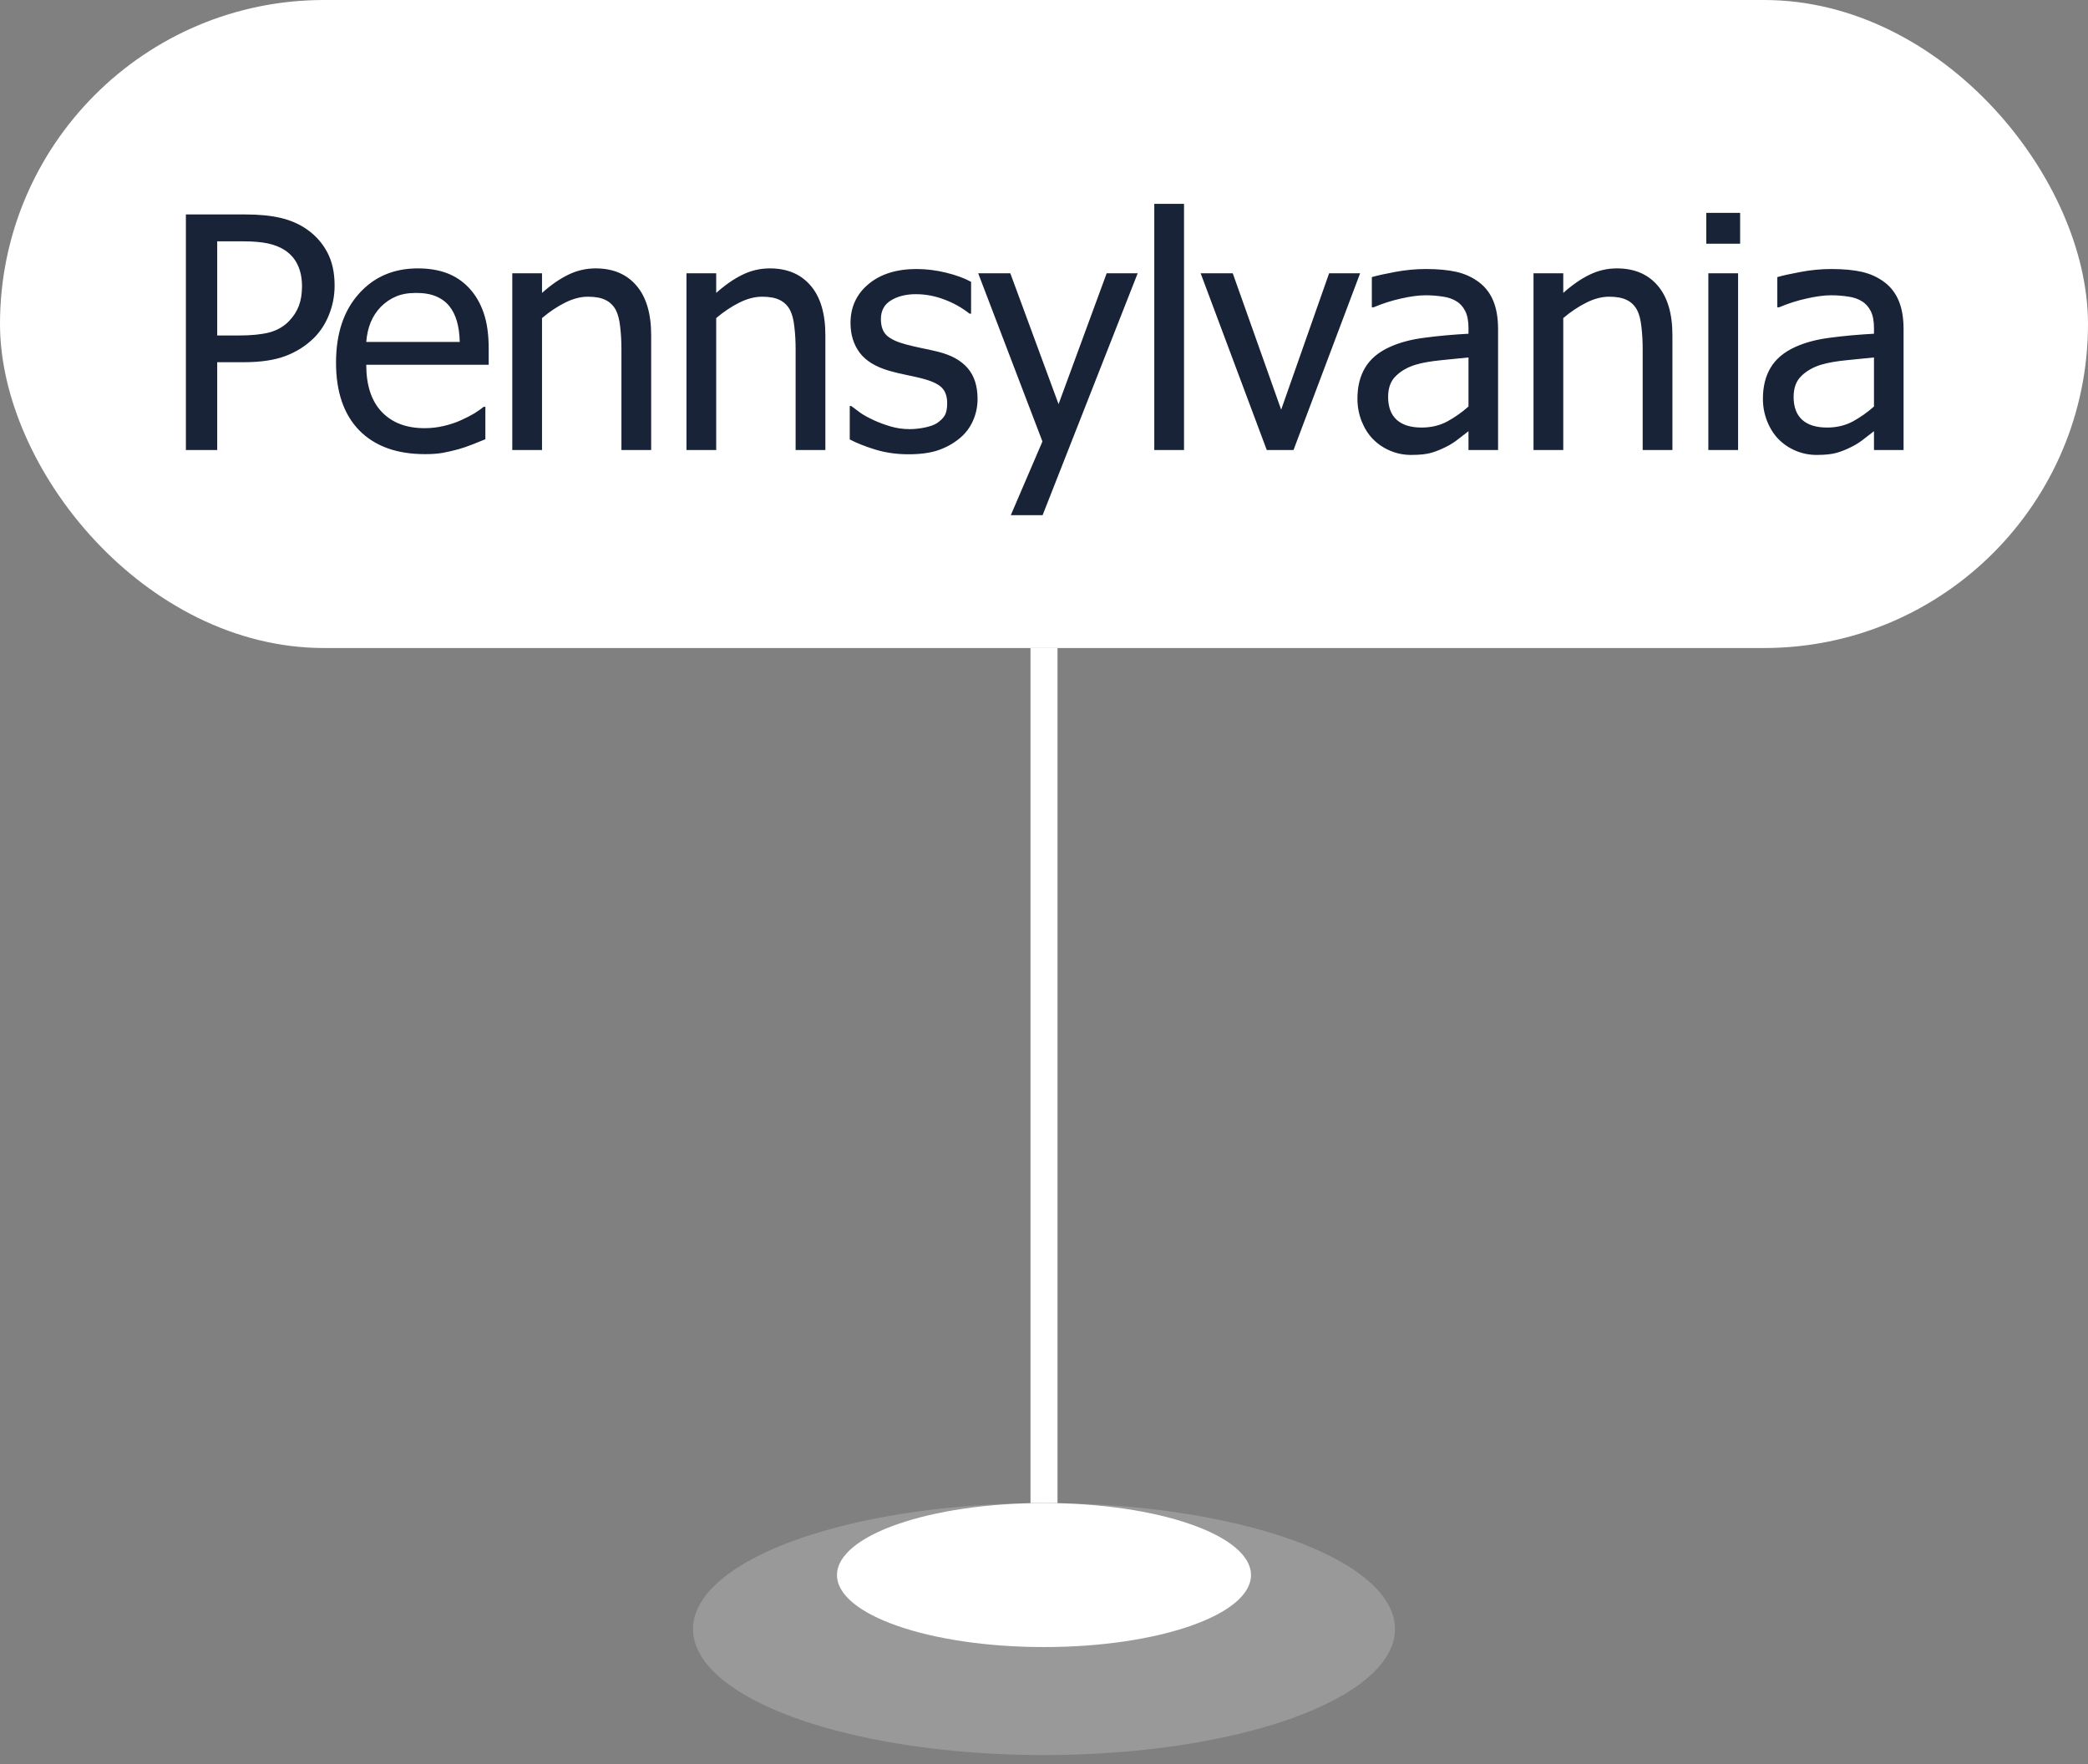
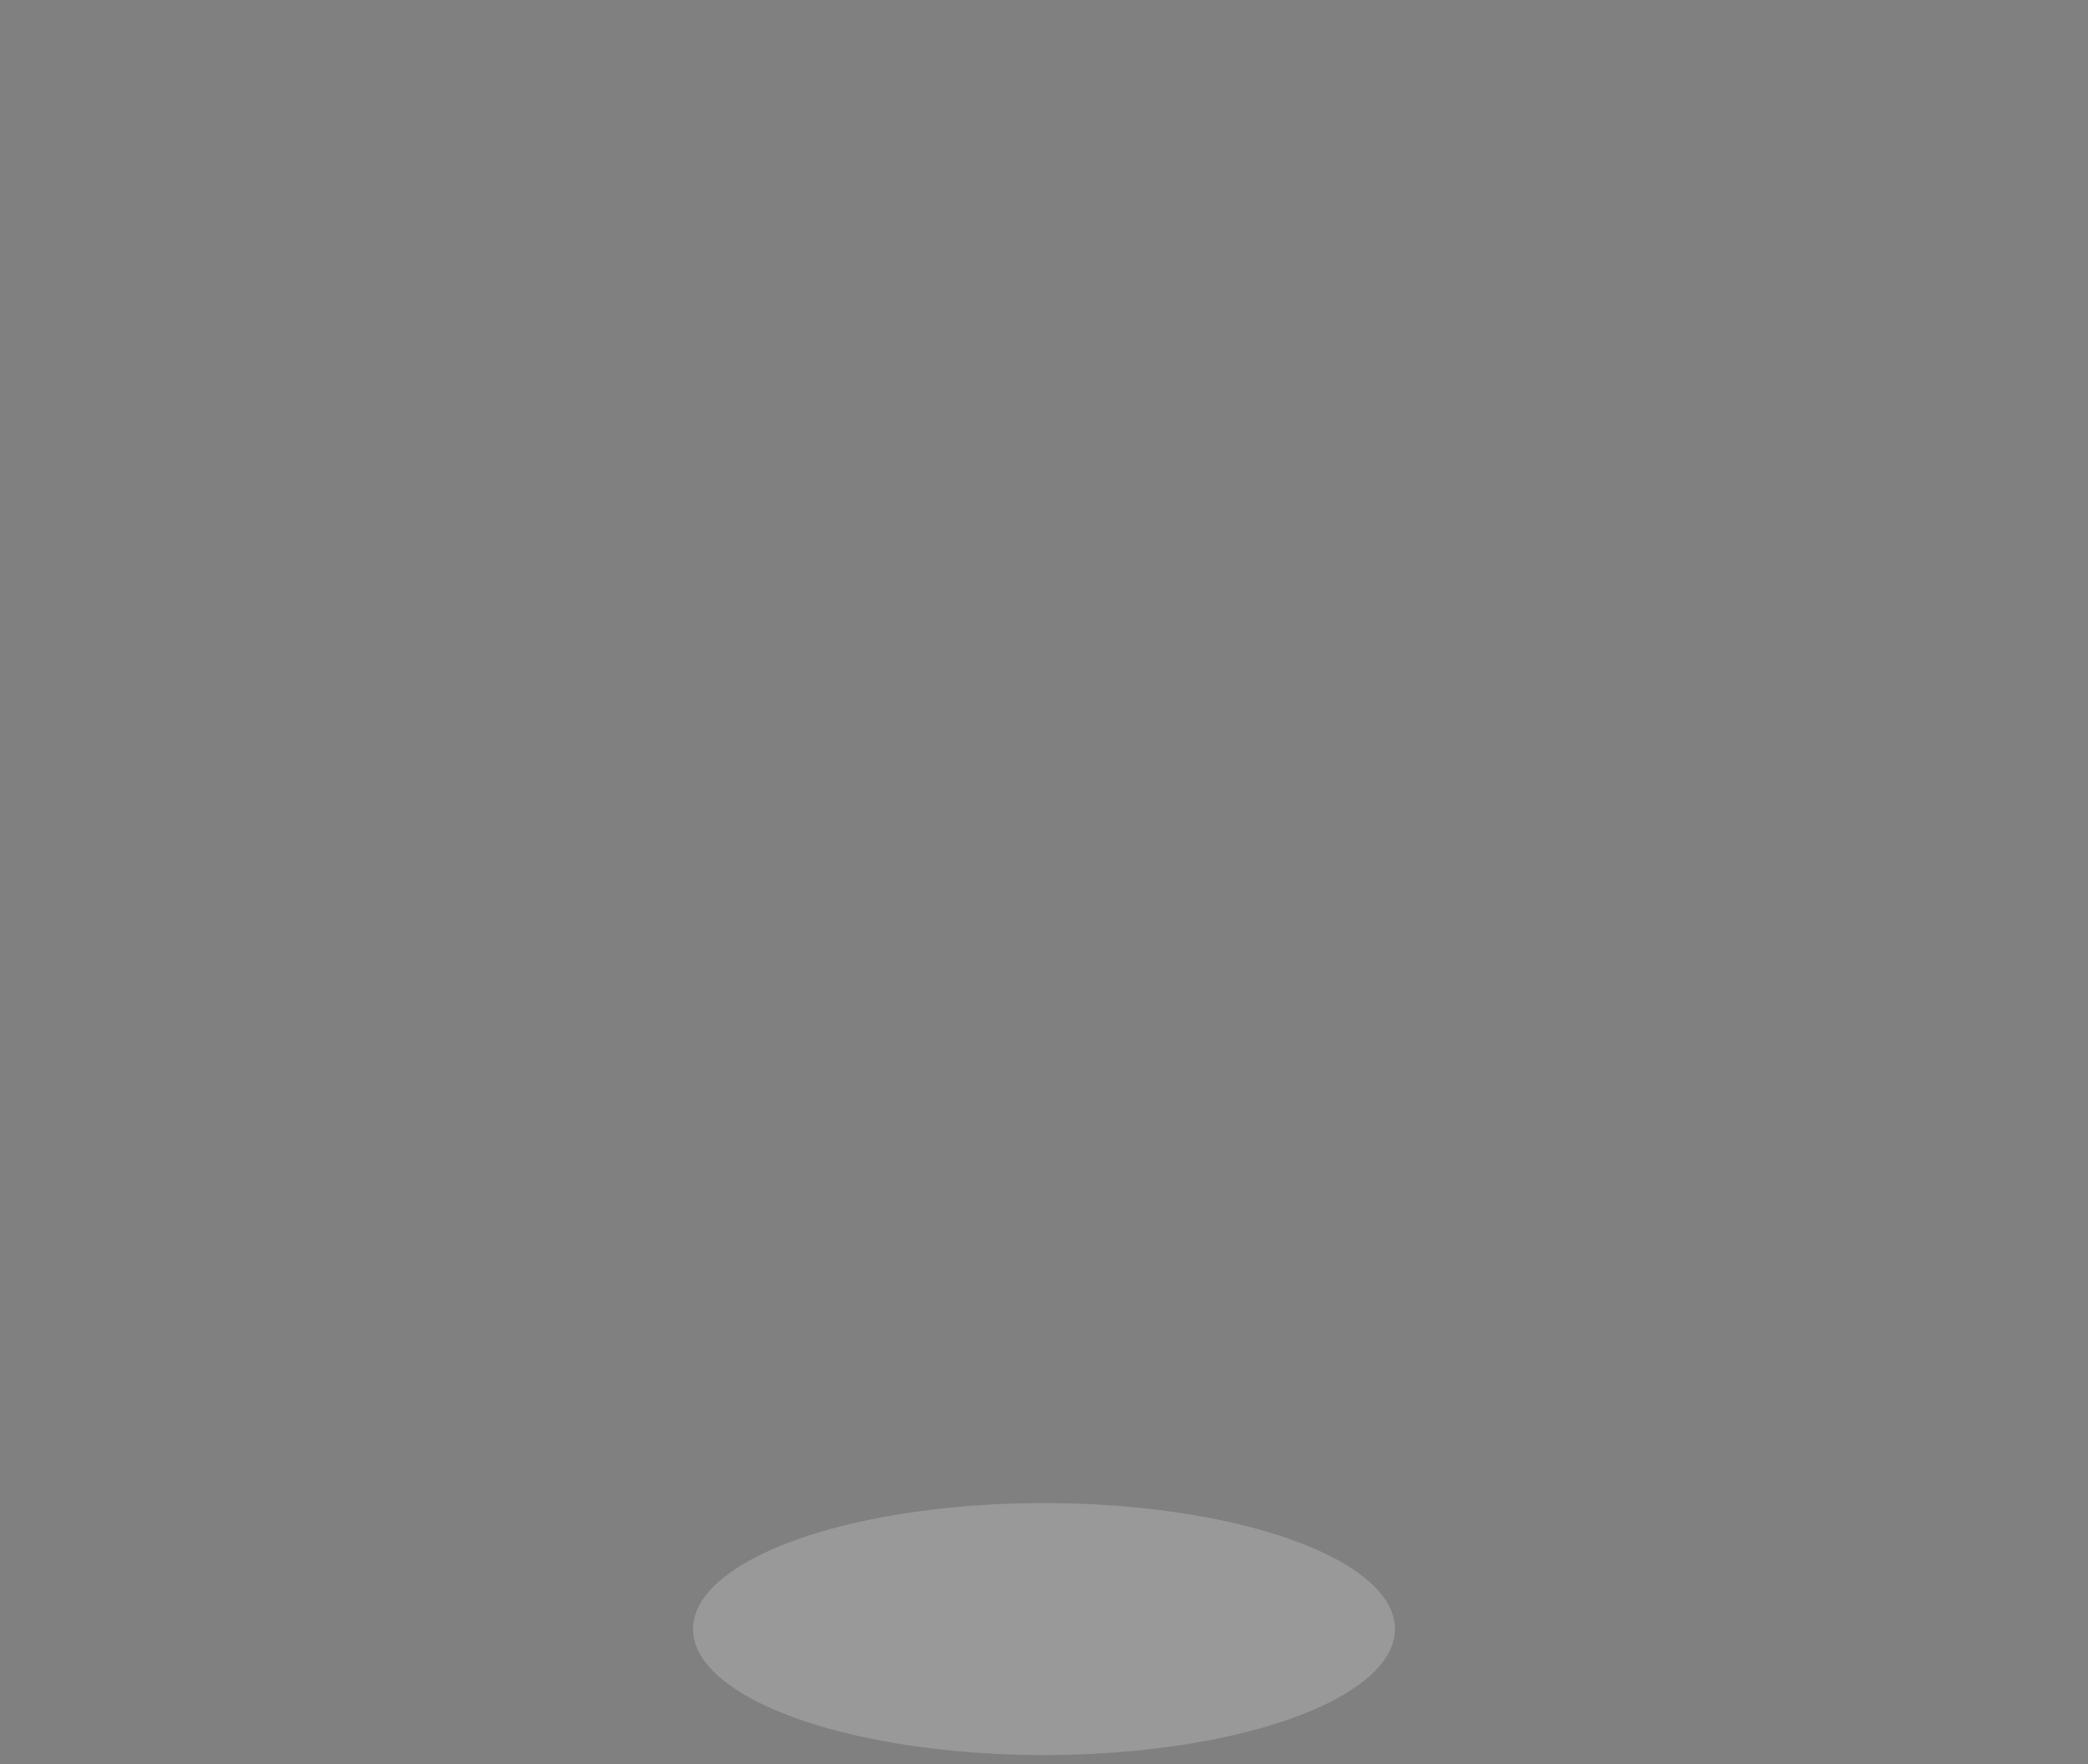
<svg xmlns="http://www.w3.org/2000/svg" width="116" height="98" viewBox="0 0 116 98" fill="none">
  <rect x="0" y="0" width="116" height="98" fill="#808080" stroke="none" />
-   <rect width="116" height="36" rx="18" fill="white" />
-   <path d="M18.589 15.859C18.589 16.428 18.486 16.967 18.281 17.477C18.082 17.98 17.804 18.411 17.446 18.769C16.995 19.214 16.465 19.551 15.855 19.779C15.246 20.008 14.476 20.122 13.544 20.122H12.067V25H10.327V11.913H13.614C14.388 11.913 15.047 11.977 15.592 12.106C16.137 12.235 16.617 12.443 17.033 12.73C17.52 13.065 17.9 13.489 18.176 14.005C18.451 14.515 18.589 15.133 18.589 15.859ZM16.778 15.903C16.778 15.452 16.699 15.06 16.541 14.726C16.389 14.392 16.154 14.119 15.838 13.908C15.562 13.727 15.24 13.598 14.871 13.521C14.508 13.445 14.054 13.407 13.509 13.407H12.067V18.637H13.254C13.957 18.637 14.525 18.581 14.959 18.47C15.393 18.352 15.753 18.148 16.04 17.855C16.298 17.591 16.485 17.304 16.602 16.993C16.72 16.683 16.778 16.319 16.778 15.903ZM23.608 25.229C22.043 25.229 20.828 24.789 19.96 23.91C19.099 23.025 18.668 21.771 18.668 20.148C18.668 18.549 19.087 17.277 19.925 16.334C20.763 15.385 21.859 14.91 23.212 14.91C23.822 14.91 24.361 14.998 24.829 15.174C25.298 15.35 25.708 15.625 26.06 16C26.412 16.375 26.681 16.835 26.869 17.38C27.056 17.919 27.15 18.581 27.15 19.366V20.263H20.347C20.347 21.405 20.634 22.278 21.208 22.882C21.783 23.485 22.576 23.787 23.59 23.787C23.953 23.787 24.308 23.746 24.654 23.664C25.005 23.582 25.322 23.477 25.603 23.348C25.902 23.213 26.154 23.084 26.359 22.961C26.564 22.832 26.734 22.712 26.869 22.601H26.965V24.402C26.772 24.479 26.532 24.575 26.244 24.692C25.957 24.804 25.7 24.892 25.471 24.956C25.149 25.044 24.856 25.111 24.592 25.158C24.334 25.205 24.006 25.229 23.608 25.229ZM25.541 18.997C25.53 18.552 25.477 18.168 25.383 17.846C25.289 17.523 25.155 17.251 24.979 17.028C24.785 16.782 24.537 16.595 24.232 16.466C23.933 16.337 23.561 16.273 23.116 16.273C22.676 16.273 22.301 16.34 21.991 16.475C21.686 16.604 21.408 16.794 21.156 17.046C20.91 17.304 20.722 17.591 20.593 17.907C20.464 18.218 20.382 18.581 20.347 18.997H25.541ZM36.176 25H34.524V19.41C34.524 18.959 34.501 18.54 34.454 18.153C34.413 17.761 34.331 17.447 34.208 17.213C34.073 16.967 33.886 16.785 33.645 16.668C33.405 16.545 33.077 16.483 32.661 16.483C32.251 16.483 31.826 16.595 31.386 16.817C30.953 17.034 30.528 17.318 30.112 17.67V25H28.46V15.183H30.112V16.273C30.604 15.833 31.09 15.496 31.571 15.262C32.051 15.027 32.558 14.91 33.092 14.91C34.058 14.91 34.814 15.229 35.359 15.868C35.904 16.501 36.176 17.421 36.176 18.628V25ZM45.854 25H44.201V19.41C44.201 18.959 44.178 18.54 44.131 18.153C44.09 17.761 44.008 17.447 43.885 17.213C43.75 16.967 43.563 16.785 43.322 16.668C43.082 16.545 42.754 16.483 42.338 16.483C41.928 16.483 41.503 16.595 41.064 16.817C40.63 17.034 40.205 17.318 39.789 17.67V25H38.137V15.183H39.789V16.273C40.281 15.833 40.768 15.496 41.248 15.262C41.729 15.027 42.235 14.91 42.769 14.91C43.735 14.91 44.491 15.229 45.036 15.868C45.581 16.501 45.854 17.421 45.854 18.628V25ZM50.468 25.237C49.812 25.237 49.197 25.149 48.623 24.974C48.054 24.798 47.583 24.61 47.208 24.411V22.557H47.295C47.436 22.668 47.6 22.791 47.788 22.926C47.981 23.061 48.236 23.201 48.552 23.348C48.833 23.477 49.141 23.591 49.475 23.69C49.815 23.79 50.166 23.84 50.53 23.84C50.793 23.84 51.075 23.811 51.373 23.752C51.672 23.688 51.895 23.608 52.041 23.515C52.246 23.38 52.393 23.236 52.481 23.084C52.575 22.932 52.621 22.703 52.621 22.398C52.621 22.006 52.513 21.71 52.296 21.511C52.085 21.311 51.708 21.145 51.163 21.01C50.952 20.957 50.676 20.895 50.336 20.825C49.996 20.755 49.683 20.679 49.396 20.597C48.646 20.38 48.101 20.046 47.761 19.595C47.421 19.138 47.251 18.587 47.251 17.942C47.251 17.058 47.585 16.337 48.253 15.78C48.921 15.224 49.809 14.945 50.916 14.945C51.461 14.945 52.009 15.013 52.56 15.148C53.111 15.282 53.574 15.452 53.949 15.657V17.424H53.861C53.439 17.09 52.967 16.826 52.446 16.633C51.93 16.439 51.409 16.343 50.881 16.343C50.336 16.343 49.876 16.457 49.501 16.686C49.126 16.914 48.939 17.26 48.939 17.723C48.939 18.133 49.05 18.44 49.273 18.645C49.495 18.845 49.853 19.009 50.345 19.138C50.591 19.202 50.864 19.267 51.163 19.331C51.467 19.39 51.787 19.46 52.12 19.542C52.847 19.724 53.392 20.025 53.755 20.447C54.124 20.869 54.309 21.443 54.309 22.17C54.309 22.592 54.224 22.993 54.054 23.374C53.89 23.749 53.647 24.071 53.325 24.341C52.973 24.634 52.575 24.856 52.129 25.009C51.69 25.161 51.136 25.237 50.468 25.237ZM63.204 15.183L57.922 28.621H56.155L57.913 24.525L54.344 15.183H56.129L58.809 22.451L61.481 15.183H63.204ZM65.779 25H64.127V11.324H65.779V25ZM75.562 15.183L71.862 25H70.376L66.703 15.183H68.487L71.176 22.759L73.839 15.183H75.562ZM81.583 22.583V19.858C81.19 19.894 80.692 19.943 80.089 20.008C79.491 20.066 79.008 20.151 78.639 20.263C78.199 20.398 77.836 20.605 77.549 20.887C77.262 21.162 77.118 21.549 77.118 22.047C77.118 22.609 77.276 23.034 77.593 23.321C77.909 23.608 78.372 23.752 78.981 23.752C79.503 23.752 79.975 23.641 80.396 23.418C80.818 23.189 81.214 22.911 81.583 22.583ZM81.583 23.954C81.448 24.054 81.266 24.194 81.038 24.376C80.815 24.552 80.599 24.692 80.388 24.798C80.095 24.95 79.81 25.067 79.535 25.149C79.266 25.231 78.885 25.273 78.392 25.273C77.988 25.273 77.604 25.196 77.241 25.044C76.878 24.892 76.558 24.678 76.283 24.402C76.019 24.133 75.808 23.802 75.65 23.409C75.492 23.011 75.413 22.592 75.413 22.152C75.413 21.473 75.556 20.895 75.844 20.421C76.131 19.94 76.585 19.56 77.206 19.278C77.757 19.026 78.407 18.854 79.157 18.76C79.907 18.66 80.716 18.587 81.583 18.54V18.224C81.583 17.837 81.524 17.526 81.407 17.292C81.29 17.052 81.126 16.867 80.915 16.738C80.704 16.604 80.446 16.516 80.141 16.475C79.837 16.428 79.523 16.404 79.201 16.404C78.82 16.404 78.372 16.463 77.856 16.58C77.341 16.691 76.825 16.855 76.309 17.072H76.213V15.394C76.517 15.306 76.954 15.209 77.522 15.104C78.091 14.998 78.653 14.945 79.21 14.945C79.884 14.945 80.452 14.998 80.915 15.104C81.378 15.209 81.794 15.399 82.163 15.675C82.52 15.944 82.787 16.293 82.963 16.721C83.139 17.148 83.226 17.67 83.226 18.285V25H81.583V23.954ZM92.912 25H91.26V19.41C91.26 18.959 91.237 18.54 91.19 18.153C91.149 17.761 91.067 17.447 90.944 17.213C90.809 16.967 90.621 16.785 90.381 16.668C90.141 16.545 89.813 16.483 89.397 16.483C88.987 16.483 88.562 16.595 88.122 16.817C87.689 17.034 87.264 17.318 86.848 17.67V25H85.195V15.183H86.848V16.273C87.34 15.833 87.826 15.496 88.307 15.262C88.787 15.027 89.294 14.91 89.827 14.91C90.794 14.91 91.55 15.229 92.095 15.868C92.64 16.501 92.912 17.421 92.912 18.628V25ZM96.56 25H94.908V15.183H96.56V25ZM96.674 13.539H94.794V11.825H96.674V13.539ZM104.11 22.583V19.858C103.718 19.894 103.22 19.943 102.616 20.008C102.019 20.066 101.535 20.151 101.166 20.263C100.727 20.398 100.363 20.605 100.076 20.887C99.789 21.162 99.645 21.549 99.645 22.047C99.645 22.609 99.804 23.034 100.12 23.321C100.436 23.608 100.899 23.752 101.509 23.752C102.03 23.752 102.502 23.641 102.924 23.418C103.346 23.189 103.741 22.911 104.11 22.583ZM104.11 23.954C103.976 24.054 103.794 24.194 103.565 24.376C103.343 24.552 103.126 24.692 102.915 24.798C102.622 24.95 102.338 25.067 102.062 25.149C101.793 25.231 101.412 25.273 100.92 25.273C100.516 25.273 100.132 25.196 99.769 25.044C99.405 24.892 99.086 24.678 98.811 24.402C98.547 24.133 98.336 23.802 98.178 23.409C98.019 23.011 97.94 22.592 97.94 22.152C97.94 21.473 98.084 20.895 98.371 20.421C98.658 19.94 99.112 19.56 99.733 19.278C100.284 19.026 100.935 18.854 101.685 18.76C102.435 18.66 103.243 18.587 104.11 18.54V18.224C104.11 17.837 104.052 17.526 103.935 17.292C103.817 17.052 103.653 16.867 103.442 16.738C103.231 16.604 102.974 16.516 102.669 16.475C102.364 16.428 102.051 16.404 101.728 16.404C101.348 16.404 100.899 16.463 100.384 16.58C99.868 16.691 99.353 16.855 98.837 17.072H98.74V15.394C99.045 15.306 99.481 15.209 100.05 15.104C100.618 14.998 101.181 14.945 101.737 14.945C102.411 14.945 102.979 14.998 103.442 15.104C103.905 15.209 104.321 15.399 104.69 15.675C105.048 15.944 105.314 16.293 105.49 16.721C105.666 17.148 105.754 17.67 105.754 18.285V25H104.11V23.954Z" fill="#182337" />
-   <path d="M58 36V83.5" stroke="white" stroke-width="1.5" />
  <ellipse opacity="0.2" cx="58" cy="90.5" rx="19.5" ry="7" fill="white" />
-   <ellipse cx="58" cy="87.5" rx="11.5" ry="4" fill="white" />
</svg>